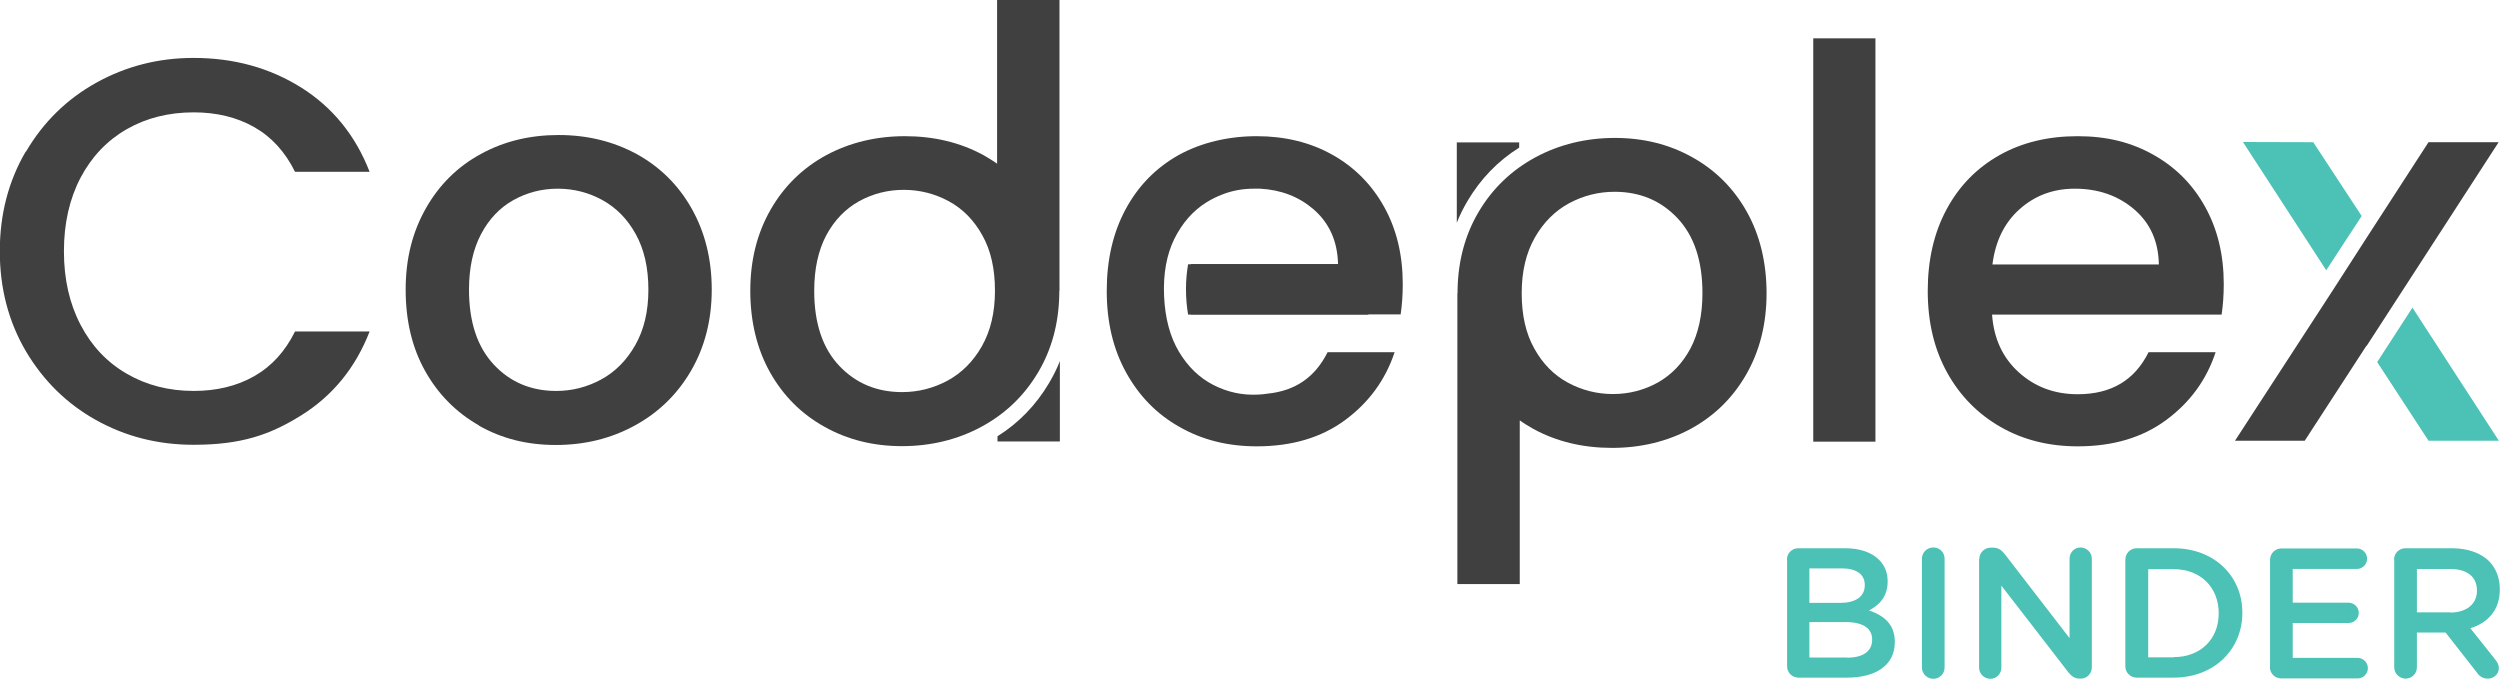
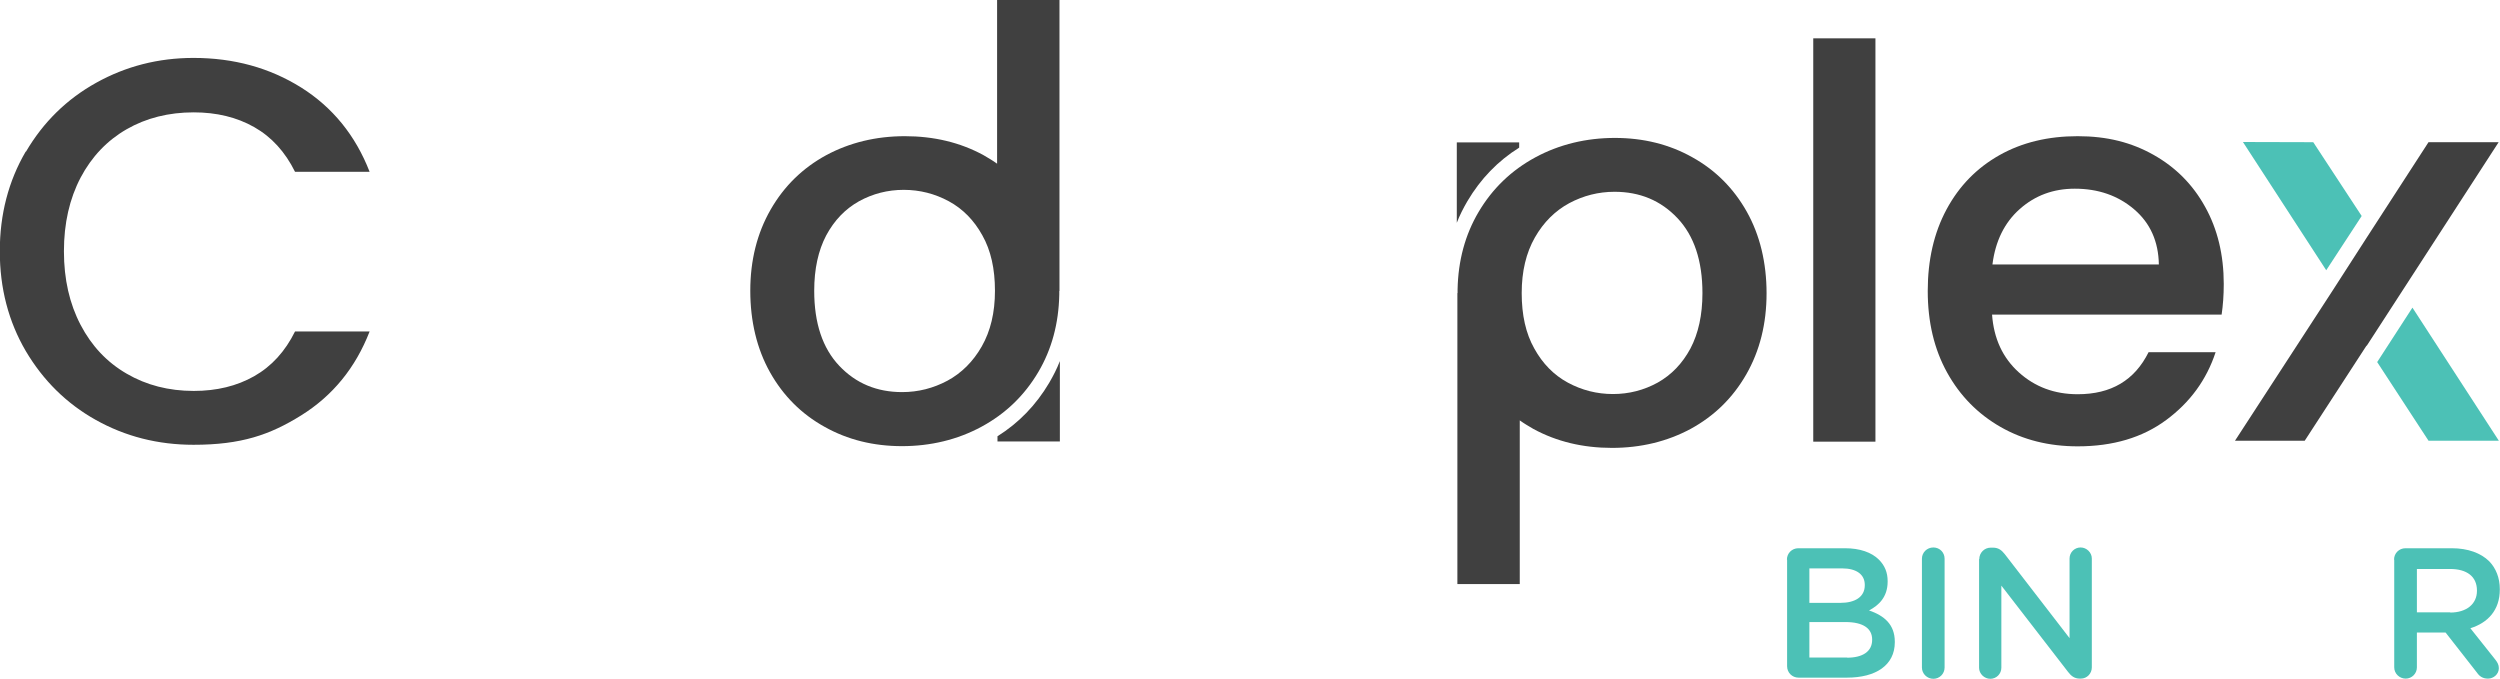
<svg xmlns="http://www.w3.org/2000/svg" id="Layer_2" data-name="Layer 2" viewBox="0 0 129.05 35.04">
  <defs>
    <style>      .cls-1 {        fill: #4cc1b6;      }      .cls-2 {        fill: #404040;      }    </style>
  </defs>
  <g id="Page_Nr" data-name="Page Nr">
    <g>
      <g>
        <g>
          <path class="cls-2" d="M54.16,19.76c-.68,1.15-1.57,2.07-2.67,2.76v.27h3.22v-4.15c-.15.39-.34.76-.55,1.12Z" />
          <path class="cls-2" d="M54.69,15.02h0V0h-3.22v8.45c-.22-.16-.46-.3-.7-.44-1.21-.66-2.57-.98-4.06-.98s-2.85.33-4.06.98c-1.21.66-2.17,1.59-2.87,2.81-.7,1.22-1.05,2.62-1.05,4.19s.34,3,1.02,4.21c.68,1.21,1.62,2.15,2.81,2.81,1.19.67,2.53,1,4,1s2.86-.33,4.1-1c1.24-.67,2.22-1.61,2.94-2.83.69-1.17,1.05-2.5,1.08-3.99h0v-.19ZM50.68,17.88c-.45.79-1.05,1.38-1.77,1.77-.73.39-1.51.59-2.34.59-1.31,0-2.39-.45-3.25-1.36-.86-.91-1.29-2.2-1.29-3.87,0-1.13.21-2.08.62-2.86.42-.78.98-1.36,1.69-1.76.71-.39,1.48-.59,2.31-.59s1.61.2,2.33.59c.72.39,1.3.98,1.73,1.76.44.78.65,1.73.65,2.86s-.23,2.08-.68,2.87Z" />
        </g>
        <g>
          <path class="cls-2" d="M75.75,10.38c.68-1.15,1.57-2.07,2.67-2.76v-.27h-3.22v4.15c.15-.39.34-.76.55-1.12Z" />
          <path class="cls-2" d="M75.23,15.13h0v15.02h3.22v-8.45c.22.16.46.3.7.44,1.21.66,2.57.98,4.06.98s2.85-.33,4.06-.98c1.21-.66,2.17-1.59,2.87-2.81.7-1.22,1.05-2.62,1.05-4.19s-.34-3-1.02-4.21c-.68-1.21-1.62-2.15-2.81-2.81-1.19-.67-2.53-1-4-1s-2.86.33-4.1,1c-1.24.67-2.22,1.61-2.94,2.83-.69,1.17-1.05,2.5-1.08,3.99h0v.19ZM79.23,12.26c.45-.79,1.05-1.38,1.77-1.77.73-.39,1.51-.59,2.34-.59,1.31,0,2.39.45,3.25,1.36.86.91,1.29,2.2,1.29,3.87,0,1.13-.21,2.08-.62,2.86-.42.78-.98,1.36-1.69,1.76-.71.39-1.48.59-2.31.59s-1.61-.2-2.33-.59c-.72-.39-1.3-.98-1.73-1.76-.44-.78-.65-1.73-.65-2.86s.23-2.08.68-2.87Z" />
        </g>
        <path class="cls-2" d="M1.34,7.83c.89-1.52,2.1-2.71,3.63-3.56,1.53-.85,3.2-1.28,5.02-1.28,2.08,0,3.93.51,5.56,1.53,1.62,1.02,2.8,2.47,3.53,4.35h-3.85c-.51-1.03-1.21-1.8-2.11-2.31-.9-.51-1.94-.76-3.12-.76-1.29,0-2.45.29-3.46.87-1.01.58-1.81,1.42-2.38,2.5-.57,1.09-.86,2.35-.86,3.8s.29,2.71.86,3.8c.57,1.09,1.36,1.93,2.38,2.52,1.01.59,2.17.89,3.46.89,1.18,0,2.22-.25,3.12-.76.9-.51,1.6-1.28,2.11-2.31h3.85c-.73,1.88-1.91,3.32-3.53,4.33-1.62,1.01-3.1,1.52-5.56,1.52-1.84,0-3.52-.43-5.04-1.28-1.52-.85-2.72-2.04-3.62-3.56-.89-1.52-1.34-3.24-1.34-5.15s.45-3.63,1.34-5.15Z" />
-         <path class="cls-2" d="M24.74,21.97c-1.18-.67-2.11-1.6-2.79-2.81-.68-1.21-1.01-2.61-1.01-4.21s.35-2.97,1.04-4.19c.69-1.22,1.64-2.16,2.84-2.81,1.2-.66,2.54-.98,4.02-.98s2.82.33,4.02.98c1.2.66,2.15,1.59,2.84,2.81.69,1.22,1.04,2.62,1.04,4.19s-.36,2.97-1.07,4.19c-.71,1.22-1.68,2.16-2.91,2.83-1.23.67-2.58,1-4.07,1s-2.79-.33-3.97-1ZM31.03,19.59c.72-.39,1.31-.98,1.76-1.77.45-.79.68-1.74.68-2.87s-.22-2.08-.65-2.86c-.43-.78-1-1.36-1.72-1.76-.71-.39-1.48-.59-2.31-.59s-1.59.2-2.29.59c-.7.39-1.26.98-1.67,1.76-.41.78-.62,1.73-.62,2.86,0,1.67.43,2.96,1.28,3.87.85.91,1.93,1.36,3.22,1.36.83,0,1.6-.2,2.32-.59Z" />
        <path class="cls-2" d="M96.81,1.98v20.82h-3.21V1.98h3.21Z" />
        <path class="cls-2" d="M114.67,16.24h-11.84c.09,1.24.55,2.23,1.38,2.98.83.75,1.84,1.13,3.04,1.13,1.73,0,2.94-.72,3.66-2.17h3.46c-.47,1.43-1.32,2.59-2.55,3.5-1.23.91-2.75,1.36-4.57,1.36-1.48,0-2.81-.33-3.98-1-1.17-.67-2.09-1.6-2.76-2.81-.67-1.21-1-2.61-1-4.21s.32-3,.97-4.21,1.56-2.14,2.73-2.8c1.17-.66,2.52-.98,4.04-.98s2.77.32,3.91.96c1.14.64,2.03,1.53,2.67,2.69.64,1.15.96,2.48.96,3.98,0,.58-.04,1.11-.11,1.58ZM111.44,13.65c-.02-1.18-.44-2.13-1.27-2.84-.83-.71-1.85-1.07-3.07-1.07-1.11,0-2.05.35-2.84,1.05s-1.26,1.66-1.41,2.86h8.58Z" />
        <g>
-           <path class="cls-2" d="M72.3,16.24c.07-.47.11-.99.11-1.58,0-1.5-.32-2.83-.96-3.98-.64-1.15-1.53-2.05-2.67-2.69-1.14-.64-2.45-.96-3.91-.96s-2.87.33-4.04.98c-1.17.66-2.08,1.59-2.73,2.8s-.97,2.61-.97,4.21.33,3,1,4.21c.67,1.21,1.58,2.15,2.76,2.81,1.17.67,2.5,1,3.98,1,1.82,0,3.34-.45,4.57-1.36,1.23-.91,2.08-2.08,2.55-3.5h-3.46s-.01.02-.02.04c-.64,1.26-1.66,1.96-3.08,2.1-.16.03-.33.04-.5.05-.81.04-1.58-.13-2.3-.5-.72-.37-1.31-.94-1.77-1.71-.46-.77-.72-1.73-.77-2.88-.05-1.15.13-2.13.53-2.95.41-.82.96-1.45,1.65-1.88.27-.17.56-.31.85-.42.49-.19,1.03-.29,1.61-.29,0,0,.01,0,.02,0,.04,0,.09,0,.13,0,.03,0,.06,0,.09,0,.03,0,.05,0,.08,0,1.08.06,1.99.41,2.75,1.06.82.71,1.24,1.65,1.27,2.83,0,0,0,0,0,0h-7.59v2.6h7.68s0,0,0,0h3.15Z" />
-           <path class="cls-2" d="M70.63,16.24c.07-.41.11-.84.11-1.31s-.03-.89-.1-1.29h-9.31c-.07.4-.11.83-.11,1.29s.04.9.11,1.31h9.3Z" />
-         </g>
+           </g>
        <g>
          <polyline class="cls-2" points="120.37 15.06 115.37 22.75 118.97 22.75 122.16 17.84 122.17 17.85 128.98 7.34 125.36 7.34 122.18 12.25" />
          <g>
            <polygon class="cls-1" points="122.71 18.69 125.36 22.75 128.99 22.75 124.53 15.88 122.71 18.69" />
            <polygon class="cls-1" points="121.91 11.15 119.41 7.34 115.78 7.33 120.08 13.95 121.91 11.15" />
          </g>
        </g>
      </g>
      <g>
        <path class="cls-1" d="M92.24,28.89c0-.33.26-.59.59-.59h2.41c.76,0,1.37.21,1.75.59.3.3.45.66.45,1.11v.02c0,.8-.46,1.23-.96,1.49.78.27,1.33.72,1.33,1.62v.02c0,1.19-.98,1.83-2.47,1.83h-2.5c-.33,0-.59-.26-.59-.59v-5.5ZM95,31.12c.75,0,1.26-.3,1.26-.91v-.02c0-.53-.42-.85-1.17-.85h-1.69v1.78h1.6ZM95.35,33.95c.8,0,1.29-.32,1.29-.92v-.02c0-.56-.45-.9-1.38-.9h-1.86v1.83h1.95Z" />
        <path class="cls-1" d="M99.21,28.84c0-.32.26-.58.59-.58s.58.26.58.58v5.62c0,.32-.26.58-.58.58s-.59-.26-.59-.58v-5.62Z" />
        <path class="cls-1" d="M102.17,28.86c0-.32.26-.59.59-.59h.12c.29,0,.45.14.61.34l3.34,4.33v-4.11c0-.32.26-.57.57-.57s.58.26.58.57v5.62c0,.32-.25.58-.57.58h-.05c-.28,0-.45-.14-.61-.35l-3.44-4.45v4.24c0,.32-.26.57-.57.57s-.58-.26-.58-.57v-5.61Z" />
-         <path class="cls-1" d="M109.71,28.89c0-.33.26-.59.59-.59h1.9c2.1,0,3.55,1.44,3.55,3.32v.02c0,1.88-1.45,3.34-3.55,3.34h-1.9c-.33,0-.59-.26-.59-.59v-5.5ZM112.21,33.92c1.4,0,2.32-.95,2.32-2.25v-.02c0-1.31-.92-2.27-2.32-2.27h-1.32v4.55h1.32Z" />
-         <path class="cls-1" d="M117.18,34.4v-5.5c0-.33.26-.59.59-.59h3.89c.29,0,.53.24.53.53s-.24.53-.53.53h-3.31v1.74h2.88c.29,0,.53.24.53.53s-.24.52-.53.52h-2.88v1.8h3.35c.29,0,.53.24.53.53s-.24.53-.53.53h-3.94c-.33,0-.59-.26-.59-.59Z" />
        <path class="cls-1" d="M123.58,28.89c0-.33.26-.59.59-.59h2.39c.84,0,1.5.25,1.93.67.35.36.55.86.55,1.44v.02c0,1.07-.62,1.72-1.52,2l1.28,1.61c.11.14.19.27.19.45,0,.32-.28.54-.56.54-.27,0-.44-.12-.57-.31l-1.62-2.07h-1.48v1.8c0,.32-.26.58-.58.58s-.59-.26-.59-.58v-5.56ZM126.48,31.62c.84,0,1.38-.44,1.38-1.12v-.02c0-.72-.52-1.11-1.39-1.11h-1.71v2.24h1.72Z" />
      </g>
    </g>
  </g>
</svg>